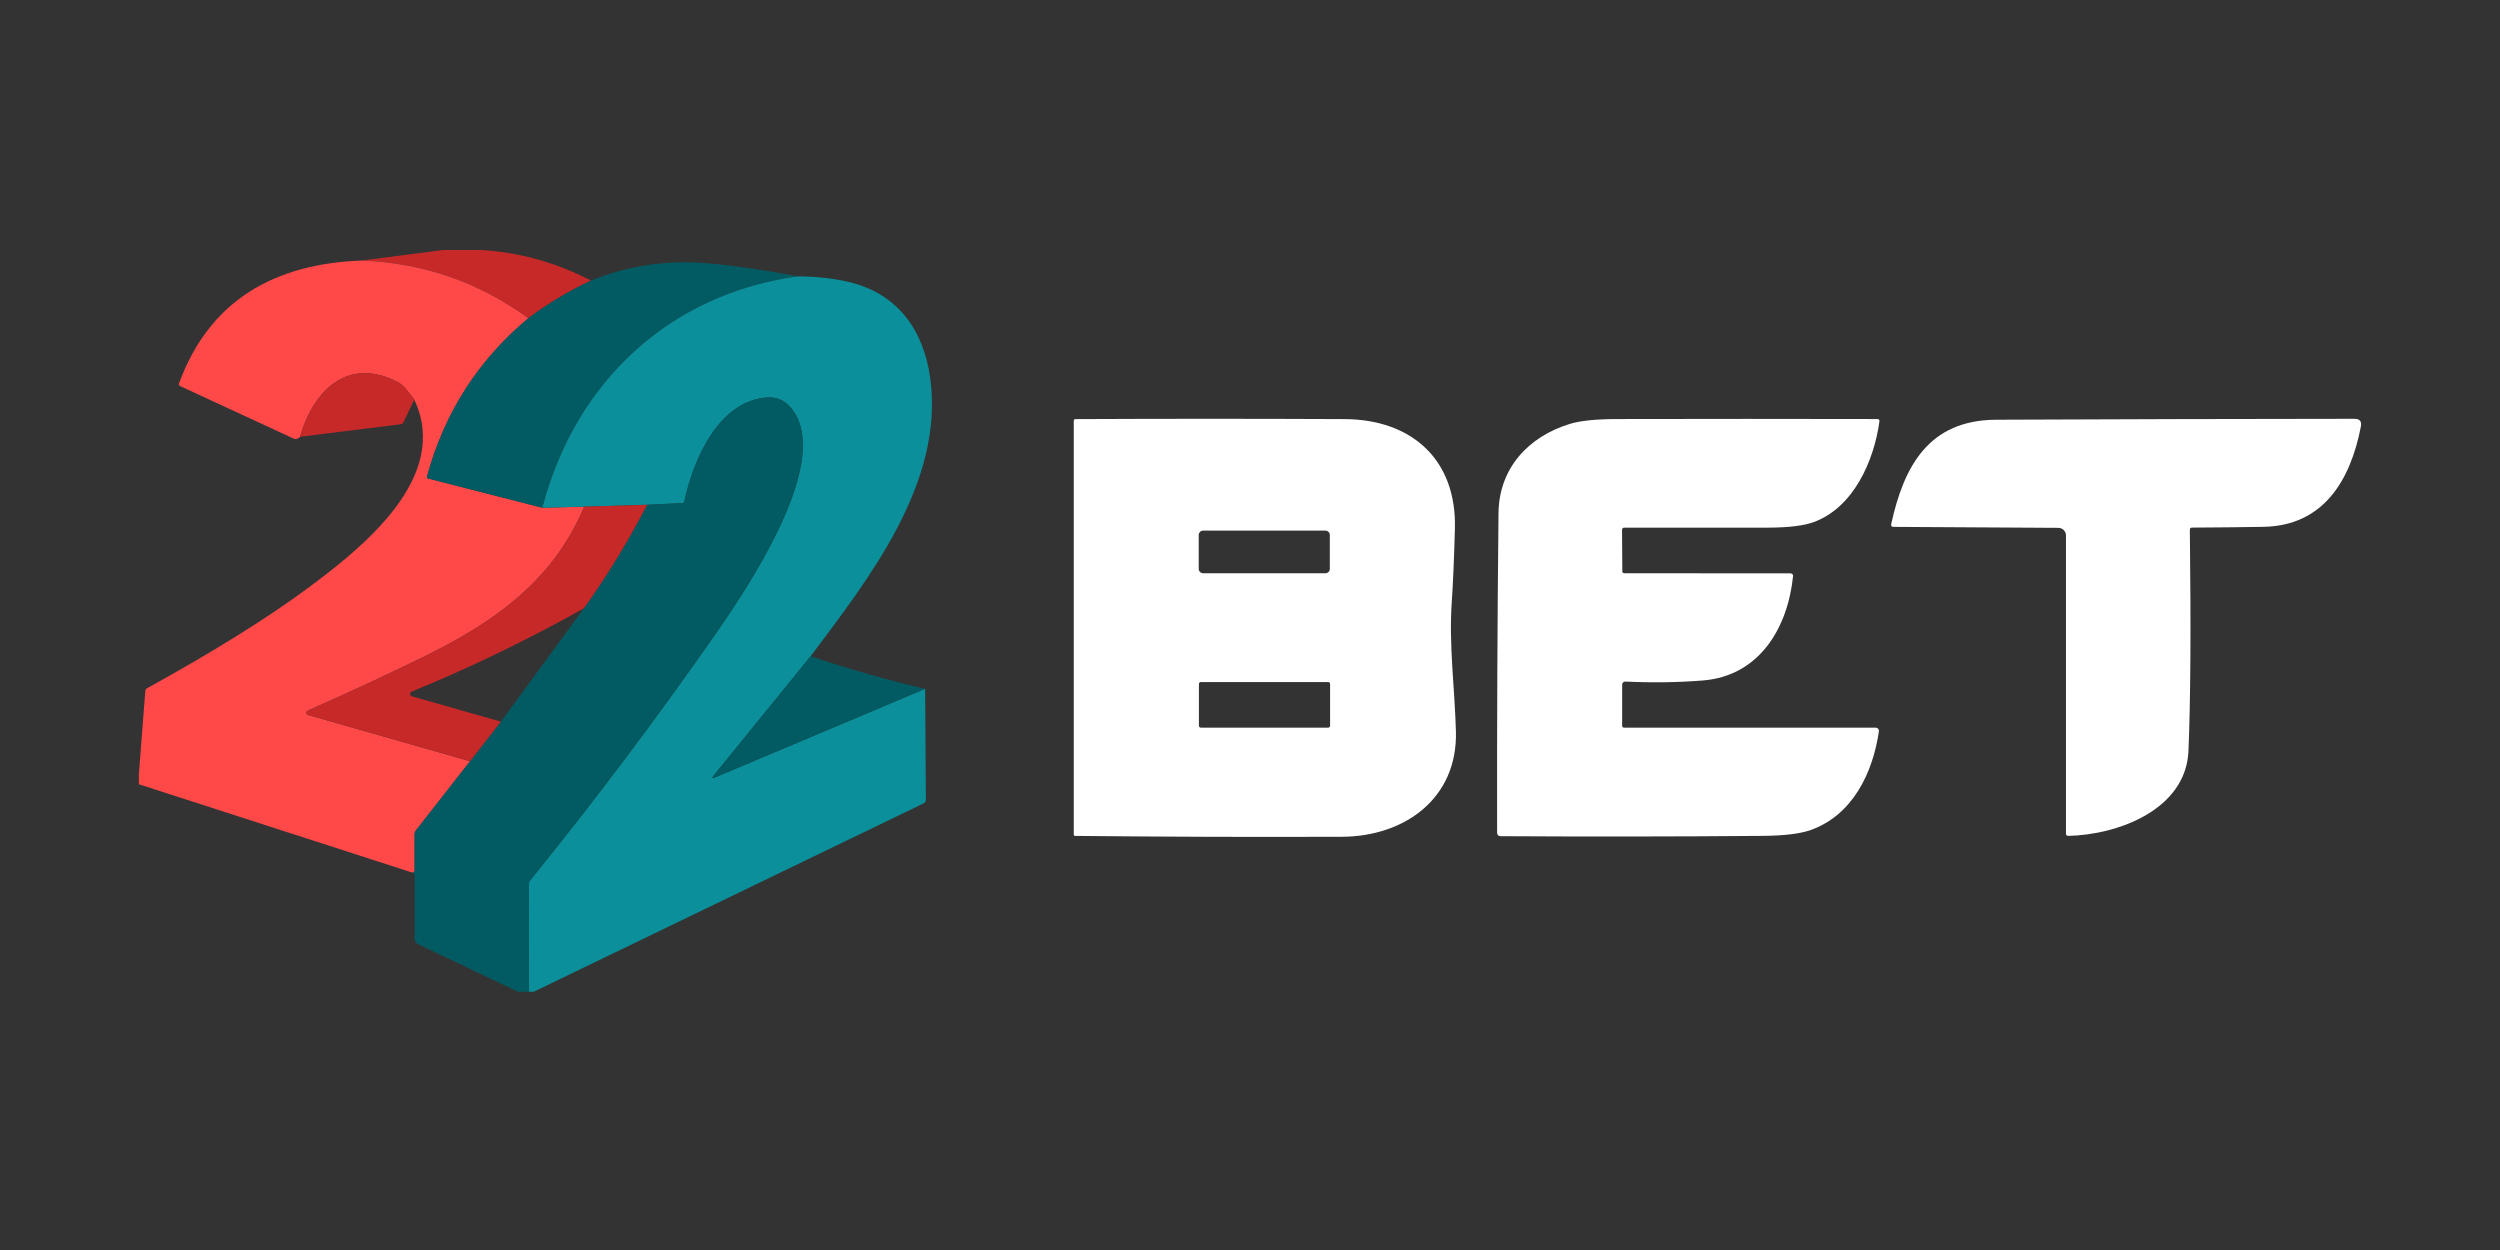
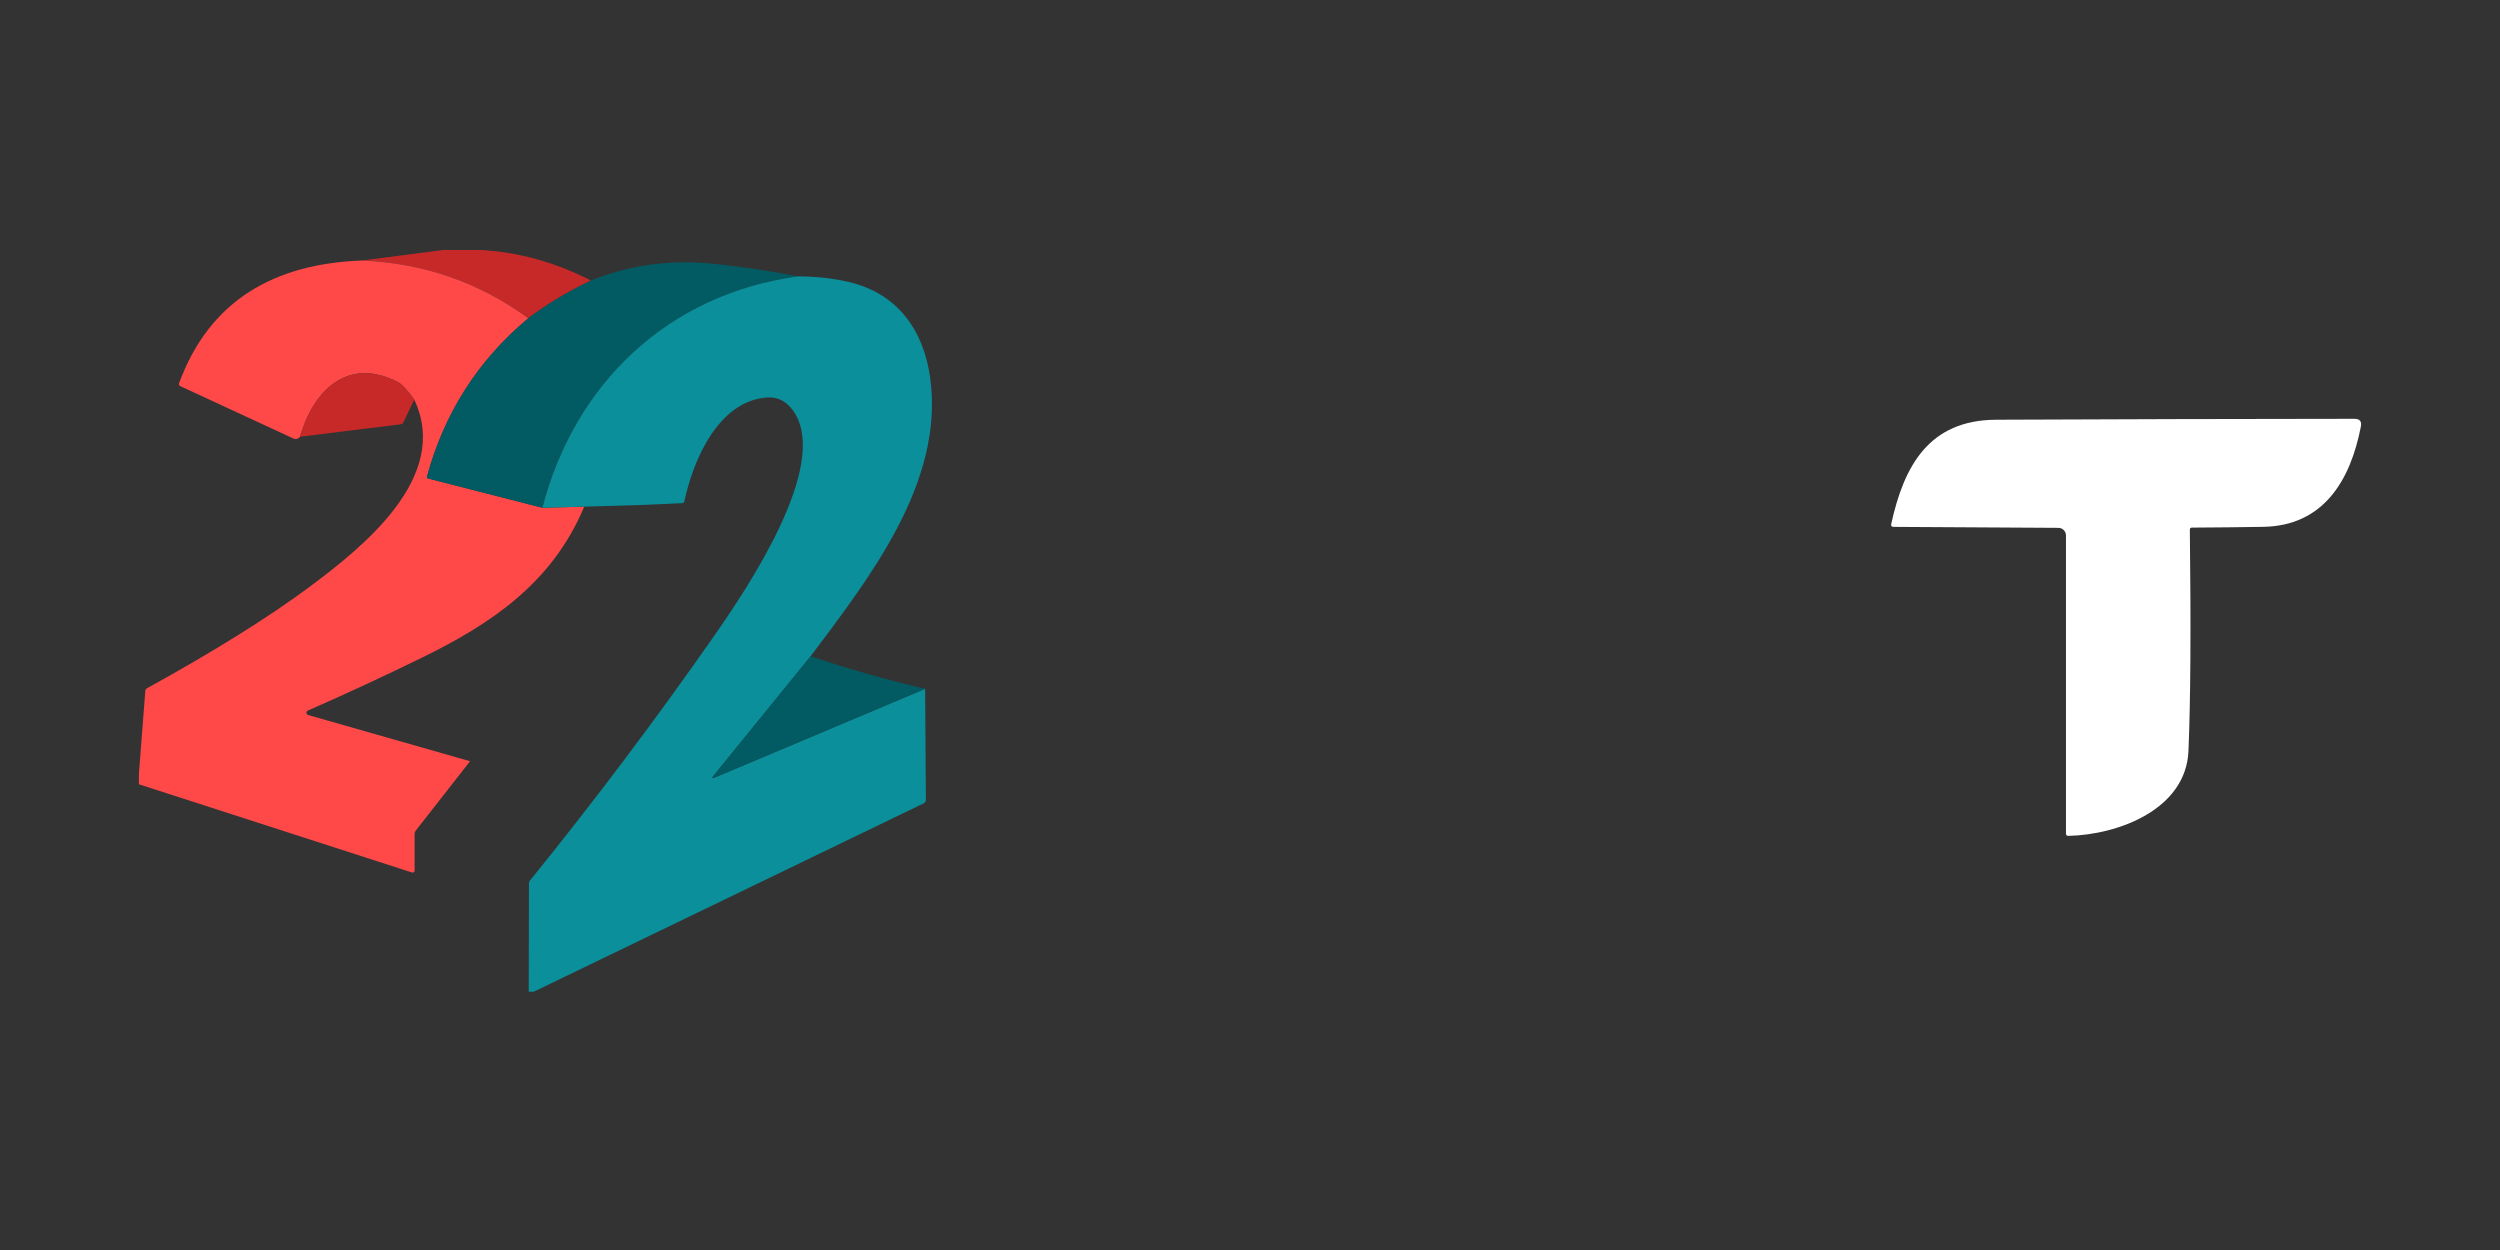
<svg xmlns="http://www.w3.org/2000/svg" width="180" height="90" viewBox="0 0 180 90" fill="none">
  <rect x="0" y="0" width="180" height="90" fill="#333333" stroke="none" />
-   <path d="M77.408 60.183C77.344 60.183 77.311 60.149 77.311 60.085V30.299C77.311 30.218 77.355 30.176 77.436 30.176C83.892 30.146 90.351 30.146 96.815 30.176C101.599 30.196 104.887 33.056 104.753 38.064C104.694 40.242 104.619 42.009 104.526 43.359C104.311 46.443 104.745 49.583 104.826 52.67C104.957 57.496 101.113 60.23 96.625 60.247C90.236 60.272 83.831 60.25 77.408 60.185V60.183ZM95.747 38.52C95.747 38.346 95.605 38.204 95.431 38.204H86.624C86.451 38.204 86.308 38.346 86.308 38.52V40.958C86.308 41.131 86.451 41.274 86.624 41.274H95.431C95.605 41.274 95.747 41.131 95.747 40.958V38.52ZM95.767 49.245C95.767 49.169 95.705 49.108 95.63 49.108H86.459C86.383 49.108 86.322 49.169 86.322 49.245V52.253C86.322 52.329 86.383 52.39 86.459 52.39H95.63C95.705 52.39 95.767 52.329 95.767 52.253V49.245Z" fill="white" />
-   <path d="M116.952 41.274L128.893 41.282C129.047 41.282 129.114 41.358 129.097 41.508C128.712 45.216 126.673 48.677 122.586 48.996C120.765 49.139 118.915 49.164 117.027 49.072C116.904 49.066 116.801 49.161 116.795 49.284C116.795 49.287 116.795 49.292 116.795 49.295V52.245C116.795 52.343 116.843 52.39 116.941 52.39H135.053C135.179 52.39 135.282 52.494 135.282 52.617C135.282 52.628 135.282 52.639 135.282 52.651C134.84 55.667 133.389 58.667 130.392 59.755C129.64 60.026 128.491 60.169 126.939 60.183C120.614 60.236 114.31 60.242 108.024 60.205C107.896 60.205 107.792 60.099 107.792 59.973C107.778 52.309 107.812 44.632 107.893 36.943C107.926 33.711 110.046 31.435 113.029 30.52C113.778 30.291 114.916 30.174 116.44 30.171C122.669 30.157 128.918 30.157 135.187 30.171C135.263 30.171 135.321 30.23 135.321 30.305C135.321 30.311 135.321 30.316 135.321 30.322C134.941 33.14 133.479 36.526 130.593 37.589C129.872 37.854 128.762 37.988 127.263 37.991C123.805 37.997 120.36 37.997 116.935 37.991C116.854 37.991 116.787 38.056 116.787 38.137L116.806 41.126C116.806 41.223 116.857 41.274 116.955 41.274H116.952Z" fill="white" />
-   <path d="M136.168 37.728C137.085 33.551 138.878 30.244 143.72 30.221C152.424 30.182 161.025 30.16 169.521 30.154C169.902 30.154 170.055 30.339 169.983 30.71C169.239 34.563 167.307 37.862 162.954 37.932C161.245 37.96 159.534 37.98 157.82 37.988C157.717 37.988 157.667 38.041 157.669 38.145C157.753 45.199 157.72 50.506 157.569 54.068C157.39 58.295 152.491 60.107 148.921 60.183C148.806 60.183 148.75 60.13 148.75 60.018V38.55C148.75 38.251 148.507 38.008 148.208 38.005L136.333 37.935C136.194 37.935 136.138 37.865 136.168 37.728Z" fill="white" />
+   <path d="M136.168 37.728C137.085 33.551 138.878 30.244 143.72 30.221C152.424 30.182 161.025 30.16 169.521 30.154C169.902 30.154 170.055 30.339 169.983 30.71C169.239 34.563 167.307 37.862 162.954 37.932C161.245 37.96 159.534 37.98 157.82 37.988C157.717 37.988 157.667 38.041 157.669 38.145C157.753 45.199 157.72 50.506 157.569 54.068C157.39 58.295 152.491 60.107 148.921 60.183C148.806 60.183 148.75 60.13 148.75 60.018V38.55C148.75 38.251 148.507 38.008 148.208 38.005L136.333 37.935C136.194 37.935 136.138 37.865 136.168 37.728" fill="white" />
  <path d="M31.895 18H34.618C37.341 18.151 39.986 18.884 42.55 20.198C40.915 20.978 39.408 21.884 38.035 22.915C34.498 20.329 30.505 18.945 26.062 18.758L31.895 18Z" fill="#C72929" />
  <path d="M26.063 18.758C30.506 18.945 34.498 20.329 38.035 22.915C34.42 25.935 31.988 29.735 30.743 34.317C30.727 34.376 30.763 34.435 30.824 34.452L39.053 36.56L42.064 36.481C39.766 41.959 35.401 44.892 30.394 47.344C27.668 48.678 24.925 49.95 22.165 51.16C22.079 51.197 22.039 51.297 22.076 51.384C22.095 51.431 22.137 51.468 22.188 51.482L33.844 54.809L29.946 59.789C29.882 59.87 29.851 59.962 29.851 60.063V62.682C29.851 62.741 29.826 62.783 29.773 62.808C29.751 62.819 29.728 62.828 29.706 62.833L10 56.467V55.732L10.461 49.765C10.47 49.667 10.514 49.594 10.601 49.547C15.43 46.883 19.299 44.469 22.213 42.308C26.08 39.437 32.48 34.365 29.826 28.773C29.328 28.077 28.937 27.657 28.652 27.512C24.995 25.628 22.543 28.169 21.603 31.446C21.558 31.51 21.491 31.558 21.405 31.591C21.318 31.625 21.234 31.622 21.15 31.583L12.983 27.803C12.888 27.761 12.857 27.691 12.894 27.593C15.097 21.587 19.805 18.982 26.063 18.758Z" fill="#FF4949" />
  <path d="M57.473 19.898C48.126 21.16 41.376 27.593 39.053 36.56L30.824 34.452C30.766 34.438 30.729 34.376 30.743 34.317C31.987 29.735 34.42 25.935 38.035 22.915C39.408 21.884 40.915 20.978 42.551 20.198C45.249 19.11 48.084 18.699 51.05 18.965C52.904 19.13 55.043 19.443 57.473 19.898Z" fill="#025B63" />
  <path d="M57.472 19.898C58.77 19.907 59.978 20.038 61.096 20.298C64.605 21.115 66.503 23.748 66.976 27.23C68.002 34.776 62.522 41.696 58.364 47.251L51.363 55.869C51.237 56.022 51.268 56.062 51.45 55.986L66.61 49.594L66.663 57.588C66.663 57.706 66.61 57.789 66.506 57.84L38.432 71.403H38.068L38.085 63.627C38.085 63.538 38.116 63.451 38.172 63.381C42.816 57.65 47.248 51.758 51.469 45.711C53.857 42.288 59.631 33.663 57.235 29.763C56.729 28.941 56.058 28.56 55.219 28.619C51.73 28.871 49.909 33.112 49.277 36.084C49.258 36.177 49.202 36.224 49.107 36.227L46.59 36.344L42.064 36.481L39.053 36.56C41.376 27.593 48.126 21.159 57.472 19.898Z" fill="#0A8F9B" />
  <path d="M29.826 28.773L29.052 30.395C29.01 30.487 28.937 30.537 28.84 30.548L21.604 31.446C22.543 28.169 24.995 25.627 28.652 27.512C28.937 27.657 29.329 28.077 29.826 28.773Z" fill="#C72929" />
-   <path d="M38.07 71.403H37.292L30.107 67.981C29.95 67.908 29.852 67.751 29.852 67.578V63.093C29.852 63.018 29.827 62.956 29.777 62.906L29.707 62.833C29.729 62.828 29.752 62.819 29.774 62.808C29.827 62.783 29.852 62.741 29.852 62.682V60.063C29.852 59.962 29.883 59.87 29.948 59.789L33.845 54.809L36.065 51.96L42.043 43.798C43.718 41.453 45.233 38.97 46.592 36.344L49.108 36.227C49.203 36.224 49.259 36.177 49.279 36.084C49.911 33.112 51.731 28.871 55.22 28.619C56.059 28.561 56.73 28.941 57.236 29.763C59.632 33.663 53.859 42.289 51.471 45.711C47.249 51.759 42.817 57.65 38.173 63.381C38.117 63.451 38.087 63.538 38.087 63.627L38.07 71.403Z" fill="#025B63" />
-   <path d="M46.59 36.344C45.231 38.97 43.716 41.453 42.041 43.798C37.979 46.074 33.841 48.076 29.627 49.801C29.538 49.84 29.498 49.944 29.538 50.033C29.557 50.081 29.599 50.117 29.647 50.131L36.063 51.96L33.843 54.809L22.187 51.482C22.095 51.456 22.042 51.364 22.067 51.272C22.081 51.222 22.117 51.18 22.165 51.16C24.924 49.949 27.667 48.677 30.393 47.344C35.401 44.892 39.765 41.959 42.063 36.481L46.59 36.344Z" fill="#C72929" />
  <path d="M58.364 47.252C61.13 48.177 63.878 48.957 66.61 49.594L51.45 55.986C51.268 56.062 51.237 56.022 51.363 55.869L58.364 47.252Z" fill="#025B63" />
</svg>